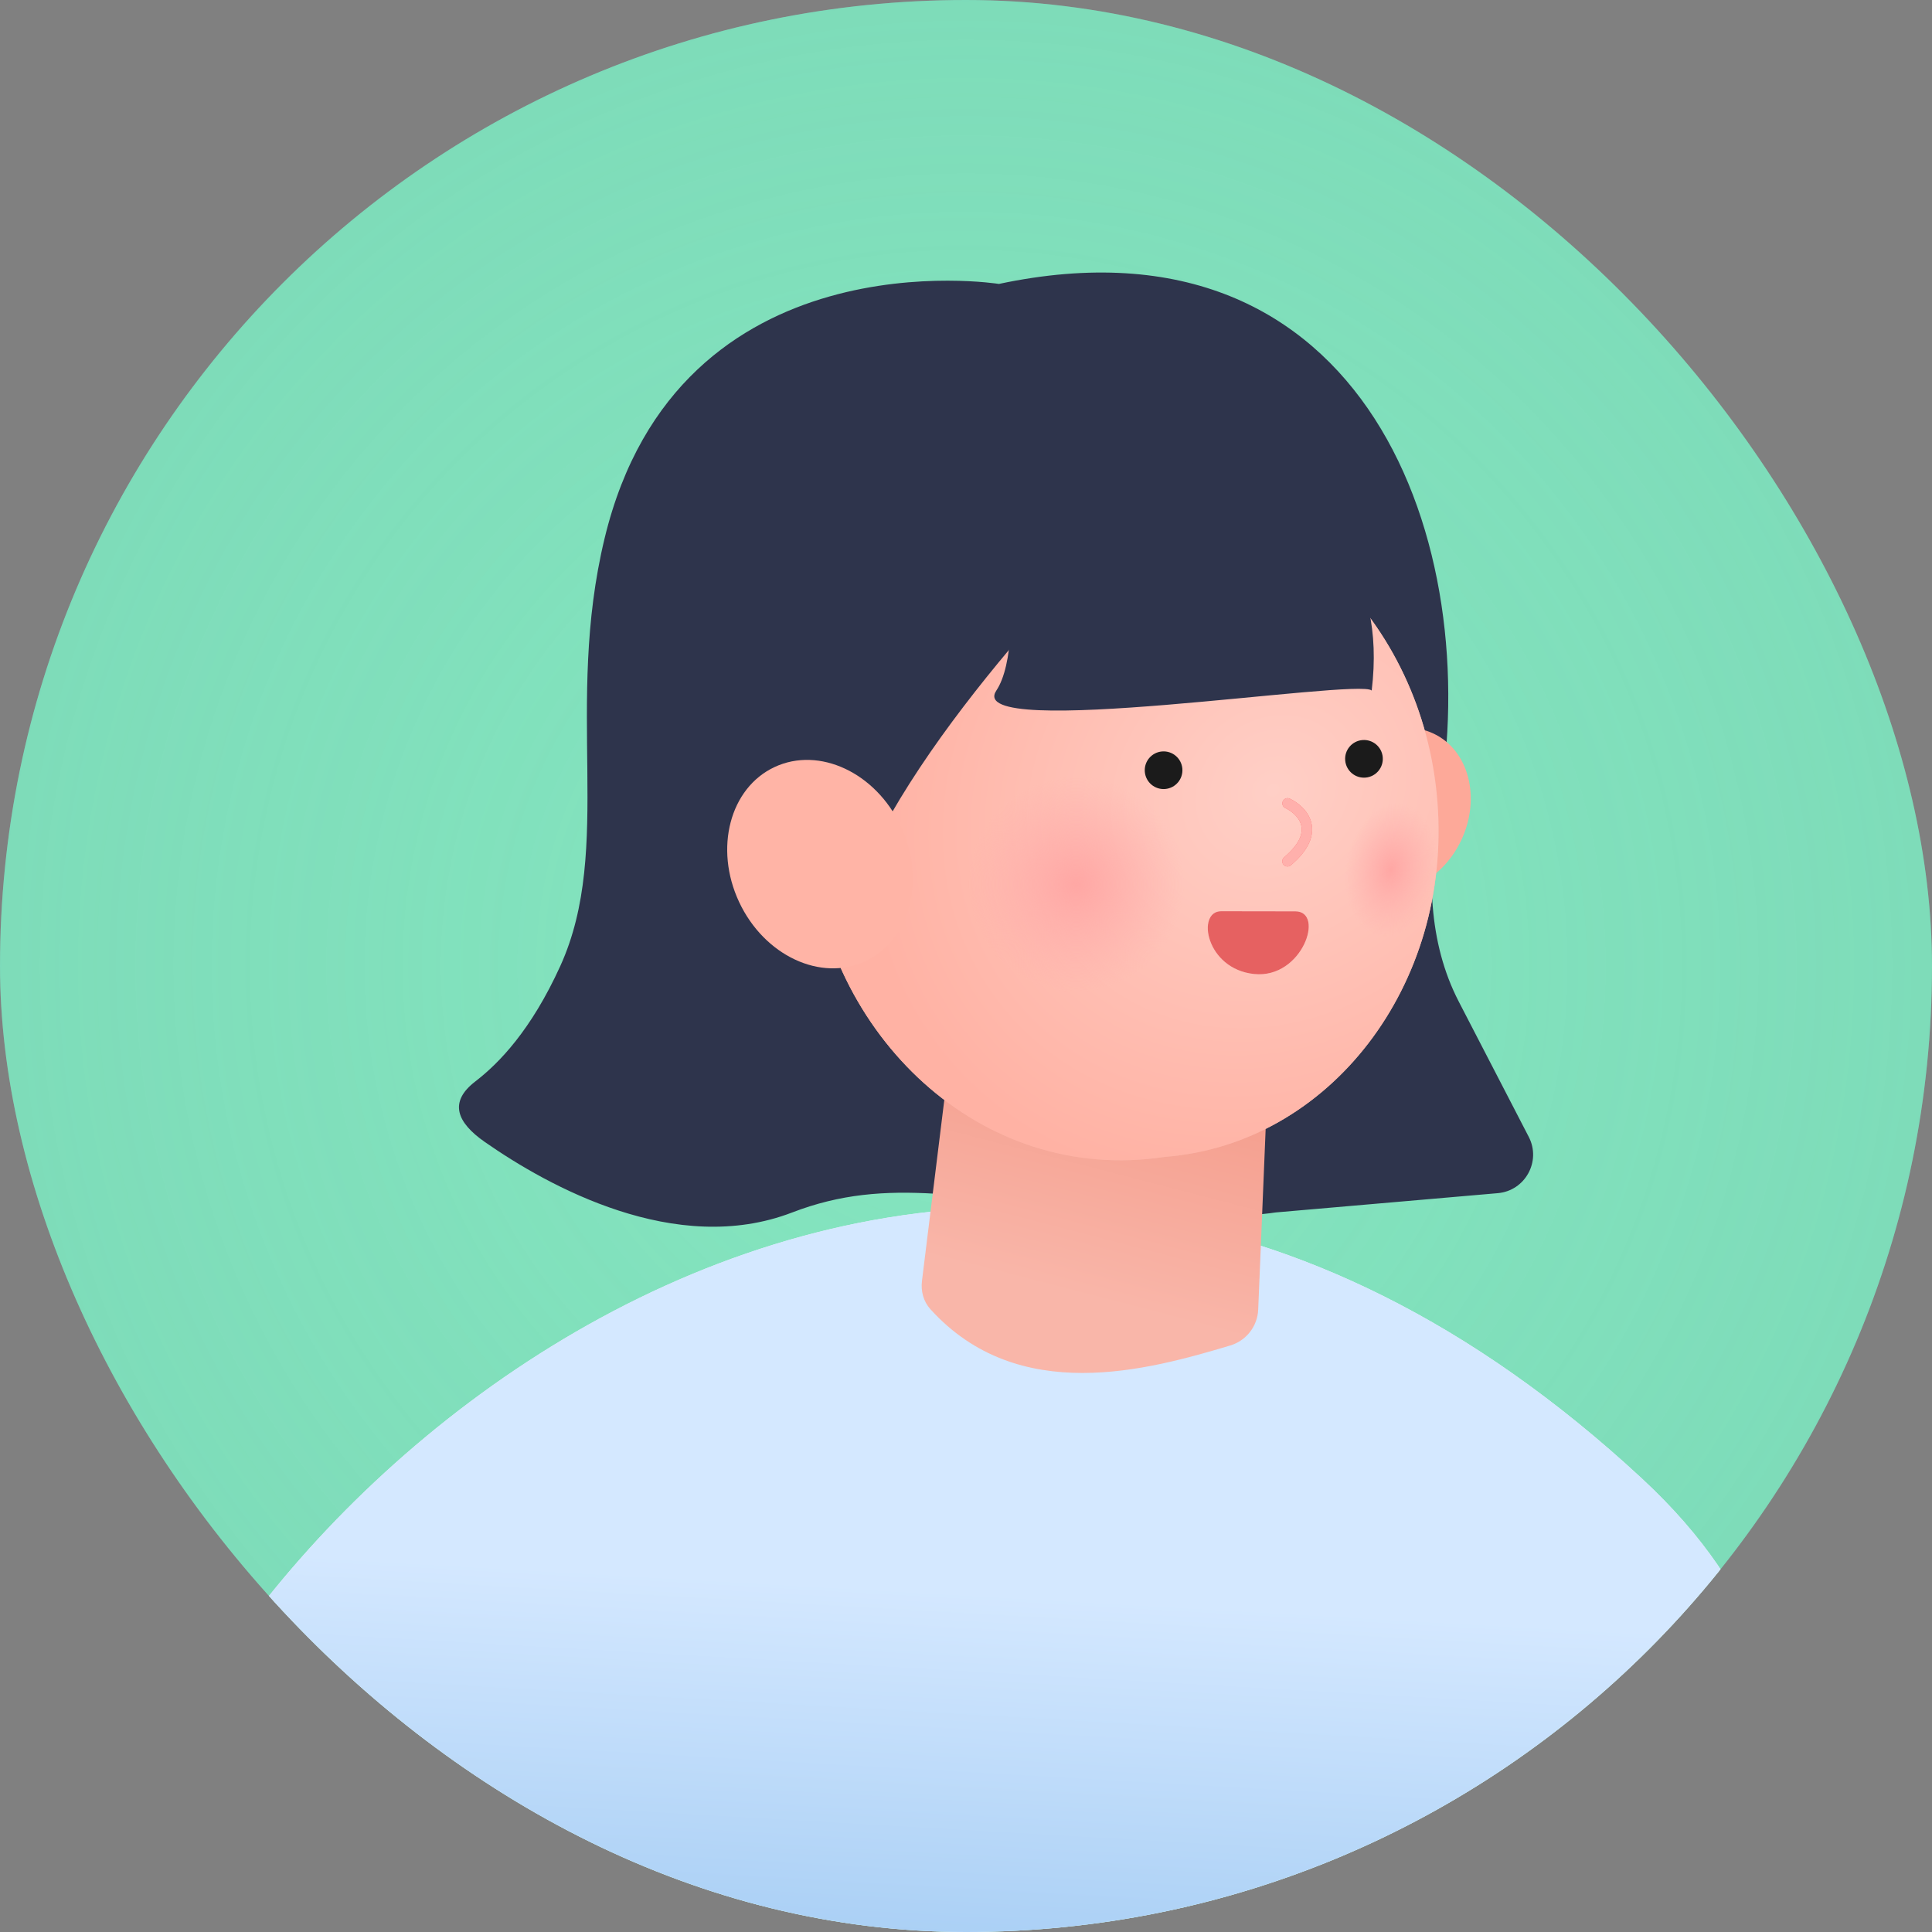
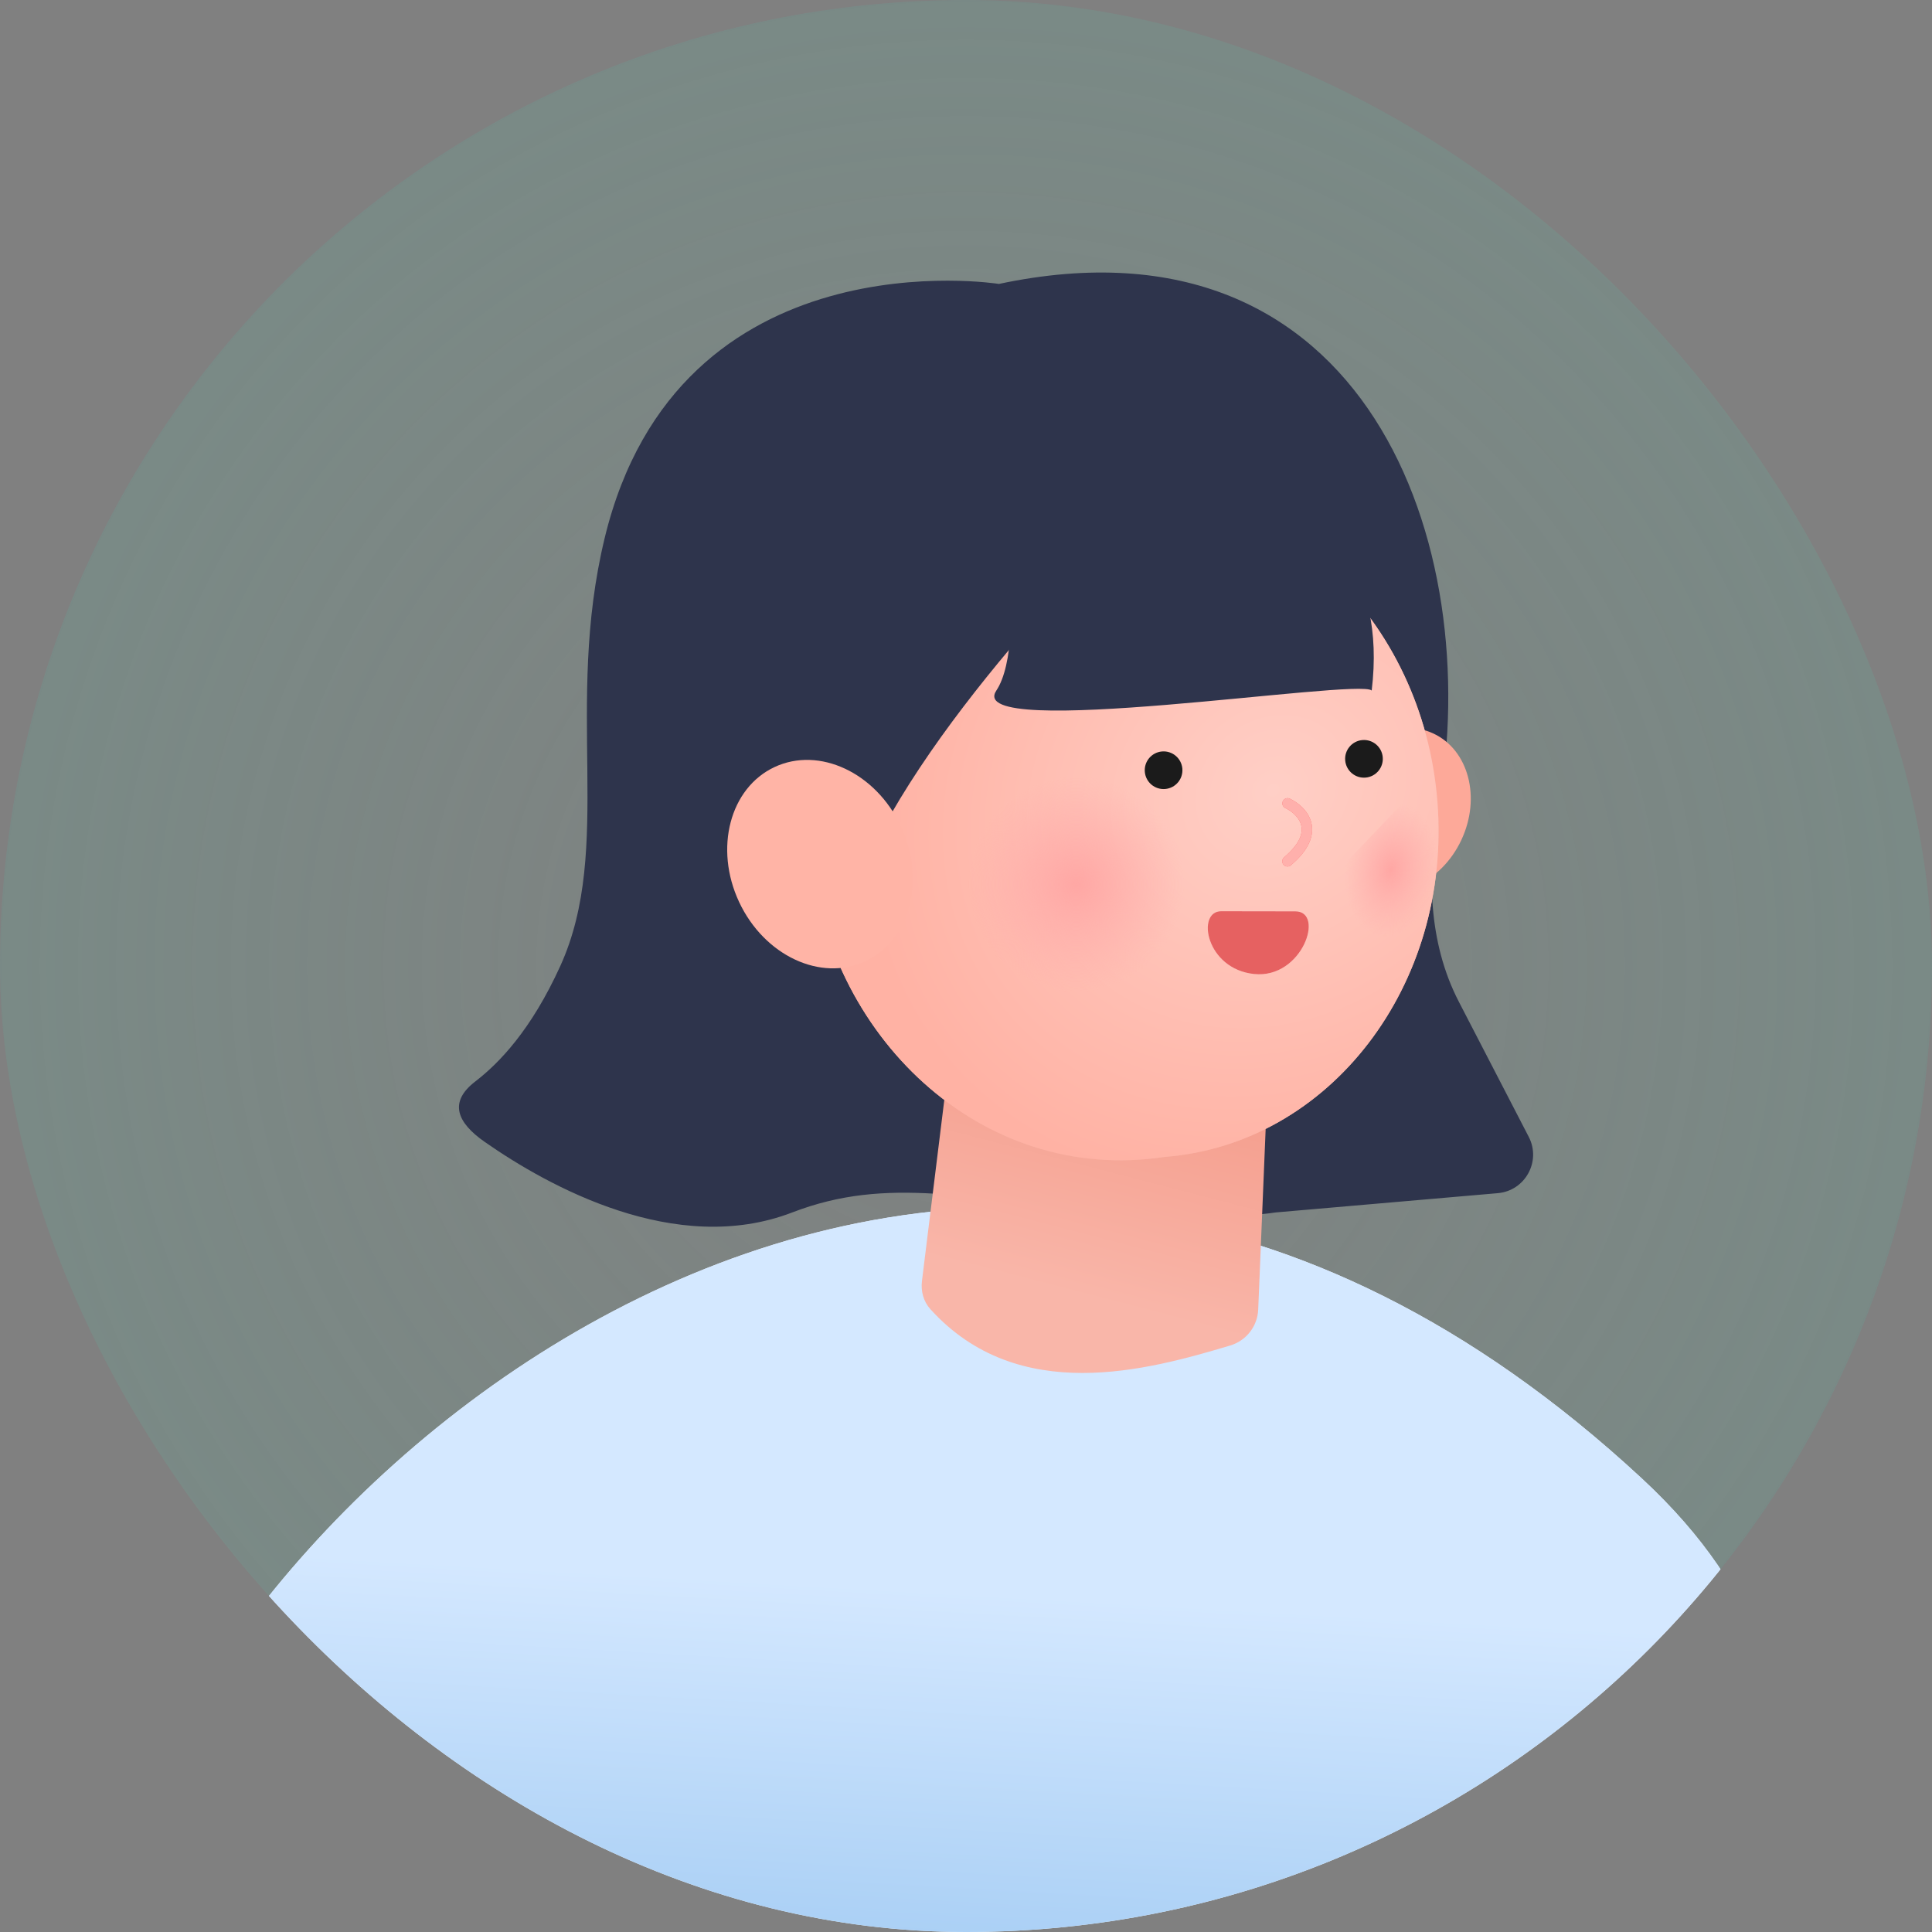
<svg xmlns="http://www.w3.org/2000/svg" width="100" height="100" viewBox="0 0 100 100" fill="none">
  <rect x="0" y="0" width="100" height="100" fill="#808080" stroke="none" />
  <g clip-path="url(#clip0_357_11221)">
-     <rect width="100" height="100" rx="50" fill="#85E6C0" />
    <rect width="100" height="100" rx="50" fill="url(#paint0_radial_357_11221)" fill-opacity="0.2" />
    <path d="M6.278 96.585C11.947 76.116 49.493 43.632 84.975 76.519C98.08 88.665 88.721 99.503 99.171 113.472L103.967 121.993L99.558 124.076L52.393 160.272L46.126 147.005C22.686 149.186 -1.865 120.476 6.278 96.585Z" fill="url(#paint1_linear_357_11221)" />
    <path d="M6.278 96.585C11.947 76.116 49.493 43.632 84.975 76.519C98.08 88.665 88.721 99.503 99.171 113.472L103.967 121.993L99.558 124.076L52.393 160.272L46.126 147.005C22.686 149.186 -1.865 120.476 6.278 96.585Z" fill="url(#paint2_linear_357_11221)" />
    <path d="M31.294 27.864C35.112 12.04 51.704 14.696 51.704 14.696C70.802 10.645 76.868 28.313 74.463 41.756C73.853 45.167 73.914 48.766 75.506 51.843L79.129 58.846C79.783 60.111 78.943 61.635 77.525 61.758L66.045 62.754C66.015 62.757 65.987 62.761 65.957 62.765C65.601 62.822 63.03 63.183 58.001 62.758C50.1 62.091 46.001 60.835 41.001 62.758C34.979 65.075 28.371 61.395 25.09 59.106C23.653 58.103 23.21 57.045 24.599 55.978C25.831 55.031 27.493 53.317 29.001 50C31.777 43.89 29.194 36.569 31.294 27.864Z" fill="#2E344C" />
    <path d="M65.124 67.785L65.88 49.475C60.28 42.569 52.598 46.192 49.893 48.7L47.721 66.301C47.656 66.828 47.798 67.366 48.154 67.76C52.711 72.796 59.431 70.908 63.675 69.643C64.504 69.396 65.088 68.649 65.124 67.785Z" fill="url(#paint3_linear_357_11221)" />
    <ellipse rx="3.643" ry="4.372" transform="matrix(-0.906 -0.424 -0.424 0.906 72.341 41.929)" fill="#FDA999" />
    <path d="M74.402 41.505C75.146 50.991 68.828 59.218 60.291 59.88C50.717 61.342 42.71 53.507 41.966 44.02C41.222 34.534 49.061 26.189 57.598 25.527C66.135 24.865 73.659 32.018 74.402 41.505Z" fill="#F3AFA2" />
    <path d="M74.402 41.505C75.146 50.991 68.828 59.218 60.291 59.88C50.717 61.342 42.71 53.507 41.966 44.02C41.222 34.534 49.061 26.189 57.598 25.527C66.135 24.865 73.659 32.018 74.402 41.505Z" fill="url(#paint4_radial_357_11221)" />
    <path d="M50.131 45.758C50.126 48.836 52.617 51.335 55.695 51.34C58.773 51.345 61.272 48.854 61.277 45.776C61.282 42.698 58.791 40.199 55.713 40.194C52.635 40.189 50.136 42.68 50.131 45.758Z" fill="url(#paint5_radial_357_11221)" />
-     <path d="M69.675 44.634C69.355 46.531 70.138 48.244 71.424 48.461C72.709 48.678 74.011 47.316 74.331 45.419C74.651 43.522 73.868 41.809 72.582 41.592C71.296 41.375 69.995 42.737 69.675 44.634Z" fill="url(#paint6_radial_357_11221)" />
+     <path d="M69.675 44.634C69.355 46.531 70.138 48.244 71.424 48.461C72.709 48.678 74.011 47.316 74.331 45.419C74.651 43.522 73.868 41.809 72.582 41.592Z" fill="url(#paint6_radial_357_11221)" />
    <path d="M45.647 42.984C50.349 34.266 60.006 25.522 60.259 24.717C62.016 21.895 59.963 18.292 51.717 24.466C39.31 33.756 37.088 41.667 45.647 42.984Z" fill="#2E344C" />
    <circle cx="60.227" cy="39.867" r="0.975" transform="rotate(-5.01 60.227 39.867)" fill="#1B1B1B" />
    <circle cx="70.599" cy="39.277" r="0.975" transform="rotate(-5.01 70.599 39.277)" fill="#1B1B1B" />
    <ellipse cx="42.443" cy="44.727" rx="4.623" ry="5.548" transform="rotate(-25.097 42.443 44.727)" fill="#FFB4A6" />
    <path d="M66.644 41.582C67.402 41.94 68.461 43.041 66.64 44.58" stroke="#F86564" stroke-width="0.54" stroke-linecap="round" />
    <path d="M66.644 41.582C67.402 41.94 68.461 43.041 66.64 44.58" stroke="#FFB0AC" stroke-width="0.54" stroke-linecap="round" />
    <path d="M67.05 47.171L63.207 47.165C61.911 47.163 62.409 50.162 64.92 50.416C67.409 50.667 68.59 47.174 67.05 47.171Z" fill="#FFDDDD" />
    <path d="M67.05 47.171L63.207 47.165C61.911 47.163 62.409 50.162 64.92 50.416C67.409 50.667 68.59 47.174 67.05 47.171Z" fill="#E66161" />
    <path d="M51.571 35.742C49.815 38.375 70.341 35.083 70.999 35.742C72.499 23.232 57.935 23.013 51.571 23.232C51.571 23.232 53.326 33.108 51.571 35.742Z" fill="#2E344C" />
  </g>
  <defs>
    <radialGradient id="paint0_radial_357_11221" cx="0" cy="0" r="1" gradientUnits="userSpaceOnUse" gradientTransform="translate(50 50) rotate(90) scale(50)">
      <stop stop-color="#62B39F" stop-opacity="0" />
      <stop offset="1" stop-color="#62B39F" />
    </radialGradient>
    <linearGradient id="paint1_linear_357_11221" x1="43.551" y1="63.779" x2="58.887" y2="117.889" gradientUnits="userSpaceOnUse">
      <stop stop-color="#E9EFFF" />
      <stop offset="1" stop-color="#F4F7FF" />
    </linearGradient>
    <linearGradient id="paint2_linear_357_11221" x1="61.73" y1="83.057" x2="59.552" y2="121.039" gradientUnits="userSpaceOnUse">
      <stop stop-color="#D4E8FF" />
      <stop offset="1" stop-color="#7CB5EA" />
    </linearGradient>
    <linearGradient id="paint3_linear_357_11221" x1="59.752" y1="54.43" x2="56.136" y2="68.363" gradientUnits="userSpaceOnUse">
      <stop stop-color="#F49B8A" />
      <stop offset="0.919" stop-color="#F9B6A9" />
    </linearGradient>
    <radialGradient id="paint4_radial_357_11221" cx="0" cy="0" r="1" gradientUnits="userSpaceOnUse" gradientTransform="translate(65.88 40.911) rotate(141.645) scale(23.56 20.618)">
      <stop stop-color="#FFCFC6" />
      <stop offset="0.938" stop-color="#FFB2A4" />
    </radialGradient>
    <radialGradient id="paint5_radial_357_11221" cx="0" cy="0" r="1" gradientUnits="userSpaceOnUse" gradientTransform="translate(55.704 45.767) rotate(90.093) scale(5.573)">
      <stop stop-color="#FFA7A4" />
      <stop offset="1" stop-color="#FFADAD" stop-opacity="0" />
    </radialGradient>
    <radialGradient id="paint6_radial_357_11221" cx="0" cy="0" r="1" gradientUnits="userSpaceOnUse" gradientTransform="translate(72.003 45.026) rotate(99.574) scale(3.483 2.361)">
      <stop stop-color="#FFA7A4" />
      <stop offset="1" stop-color="#FFADAD" stop-opacity="0" />
    </radialGradient>
    <clipPath id="clip0_357_11221">
      <rect width="100" height="100" rx="50" fill="white" />
    </clipPath>
  </defs>
</svg>